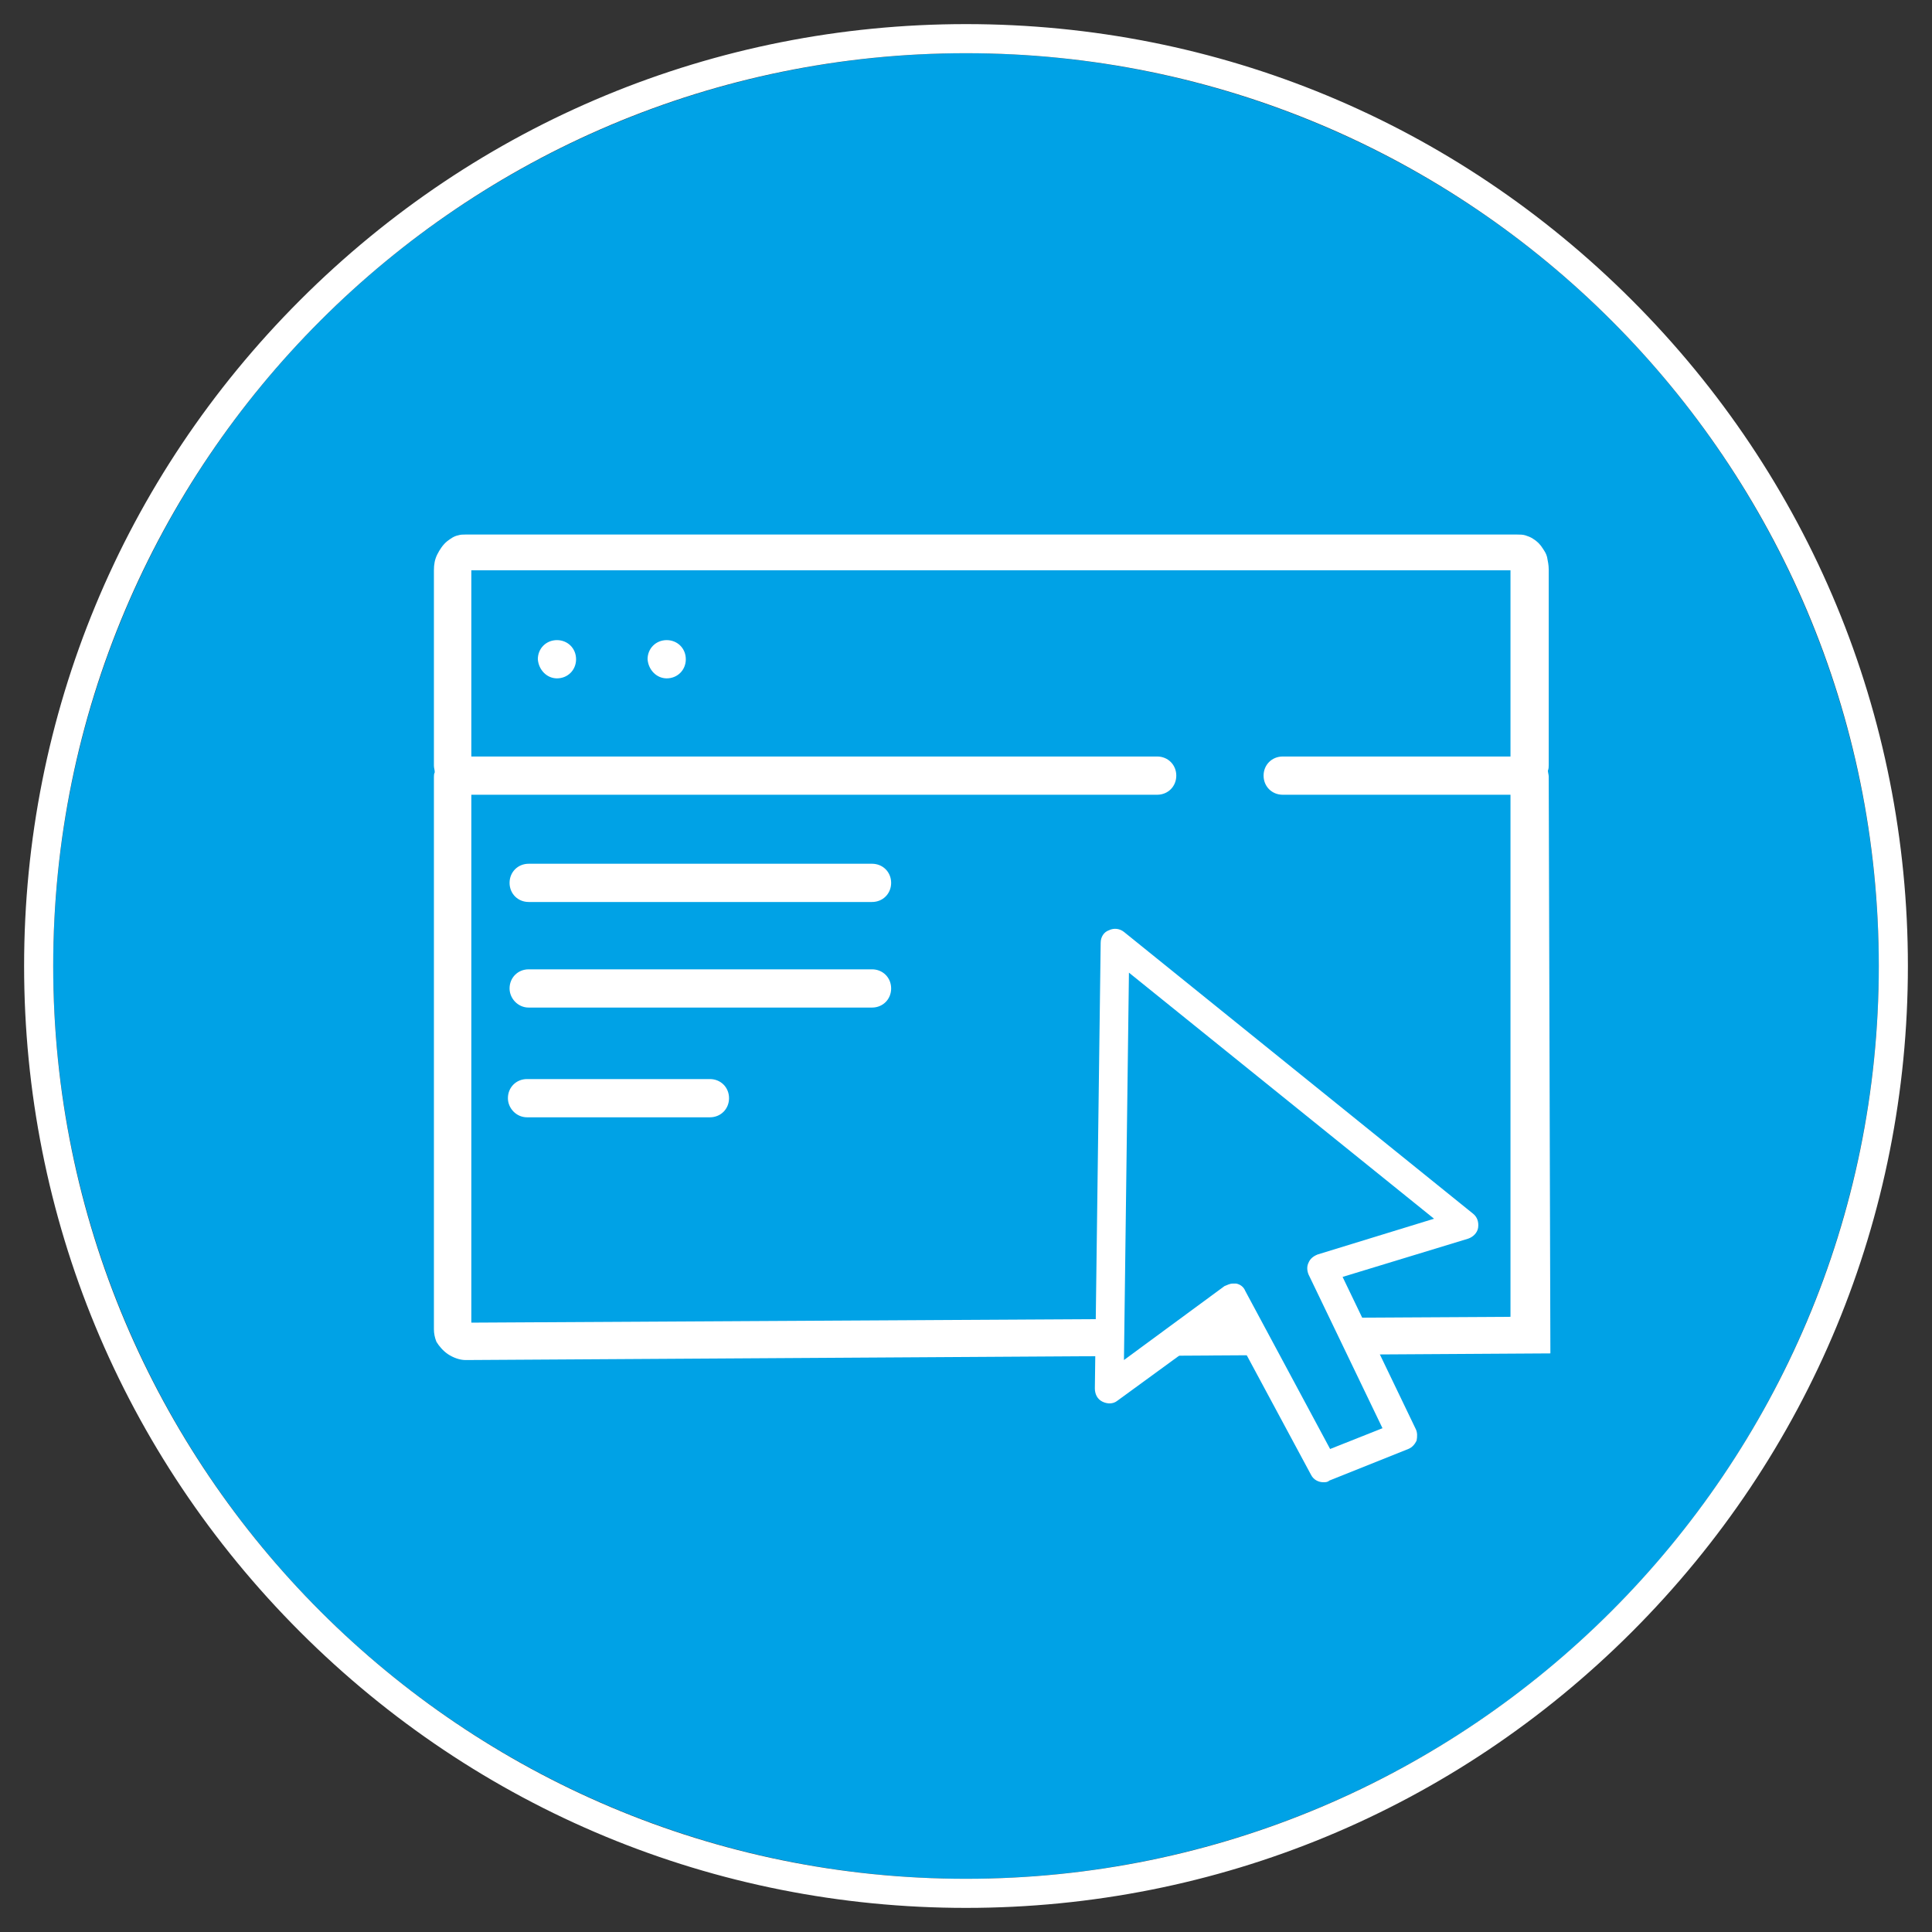
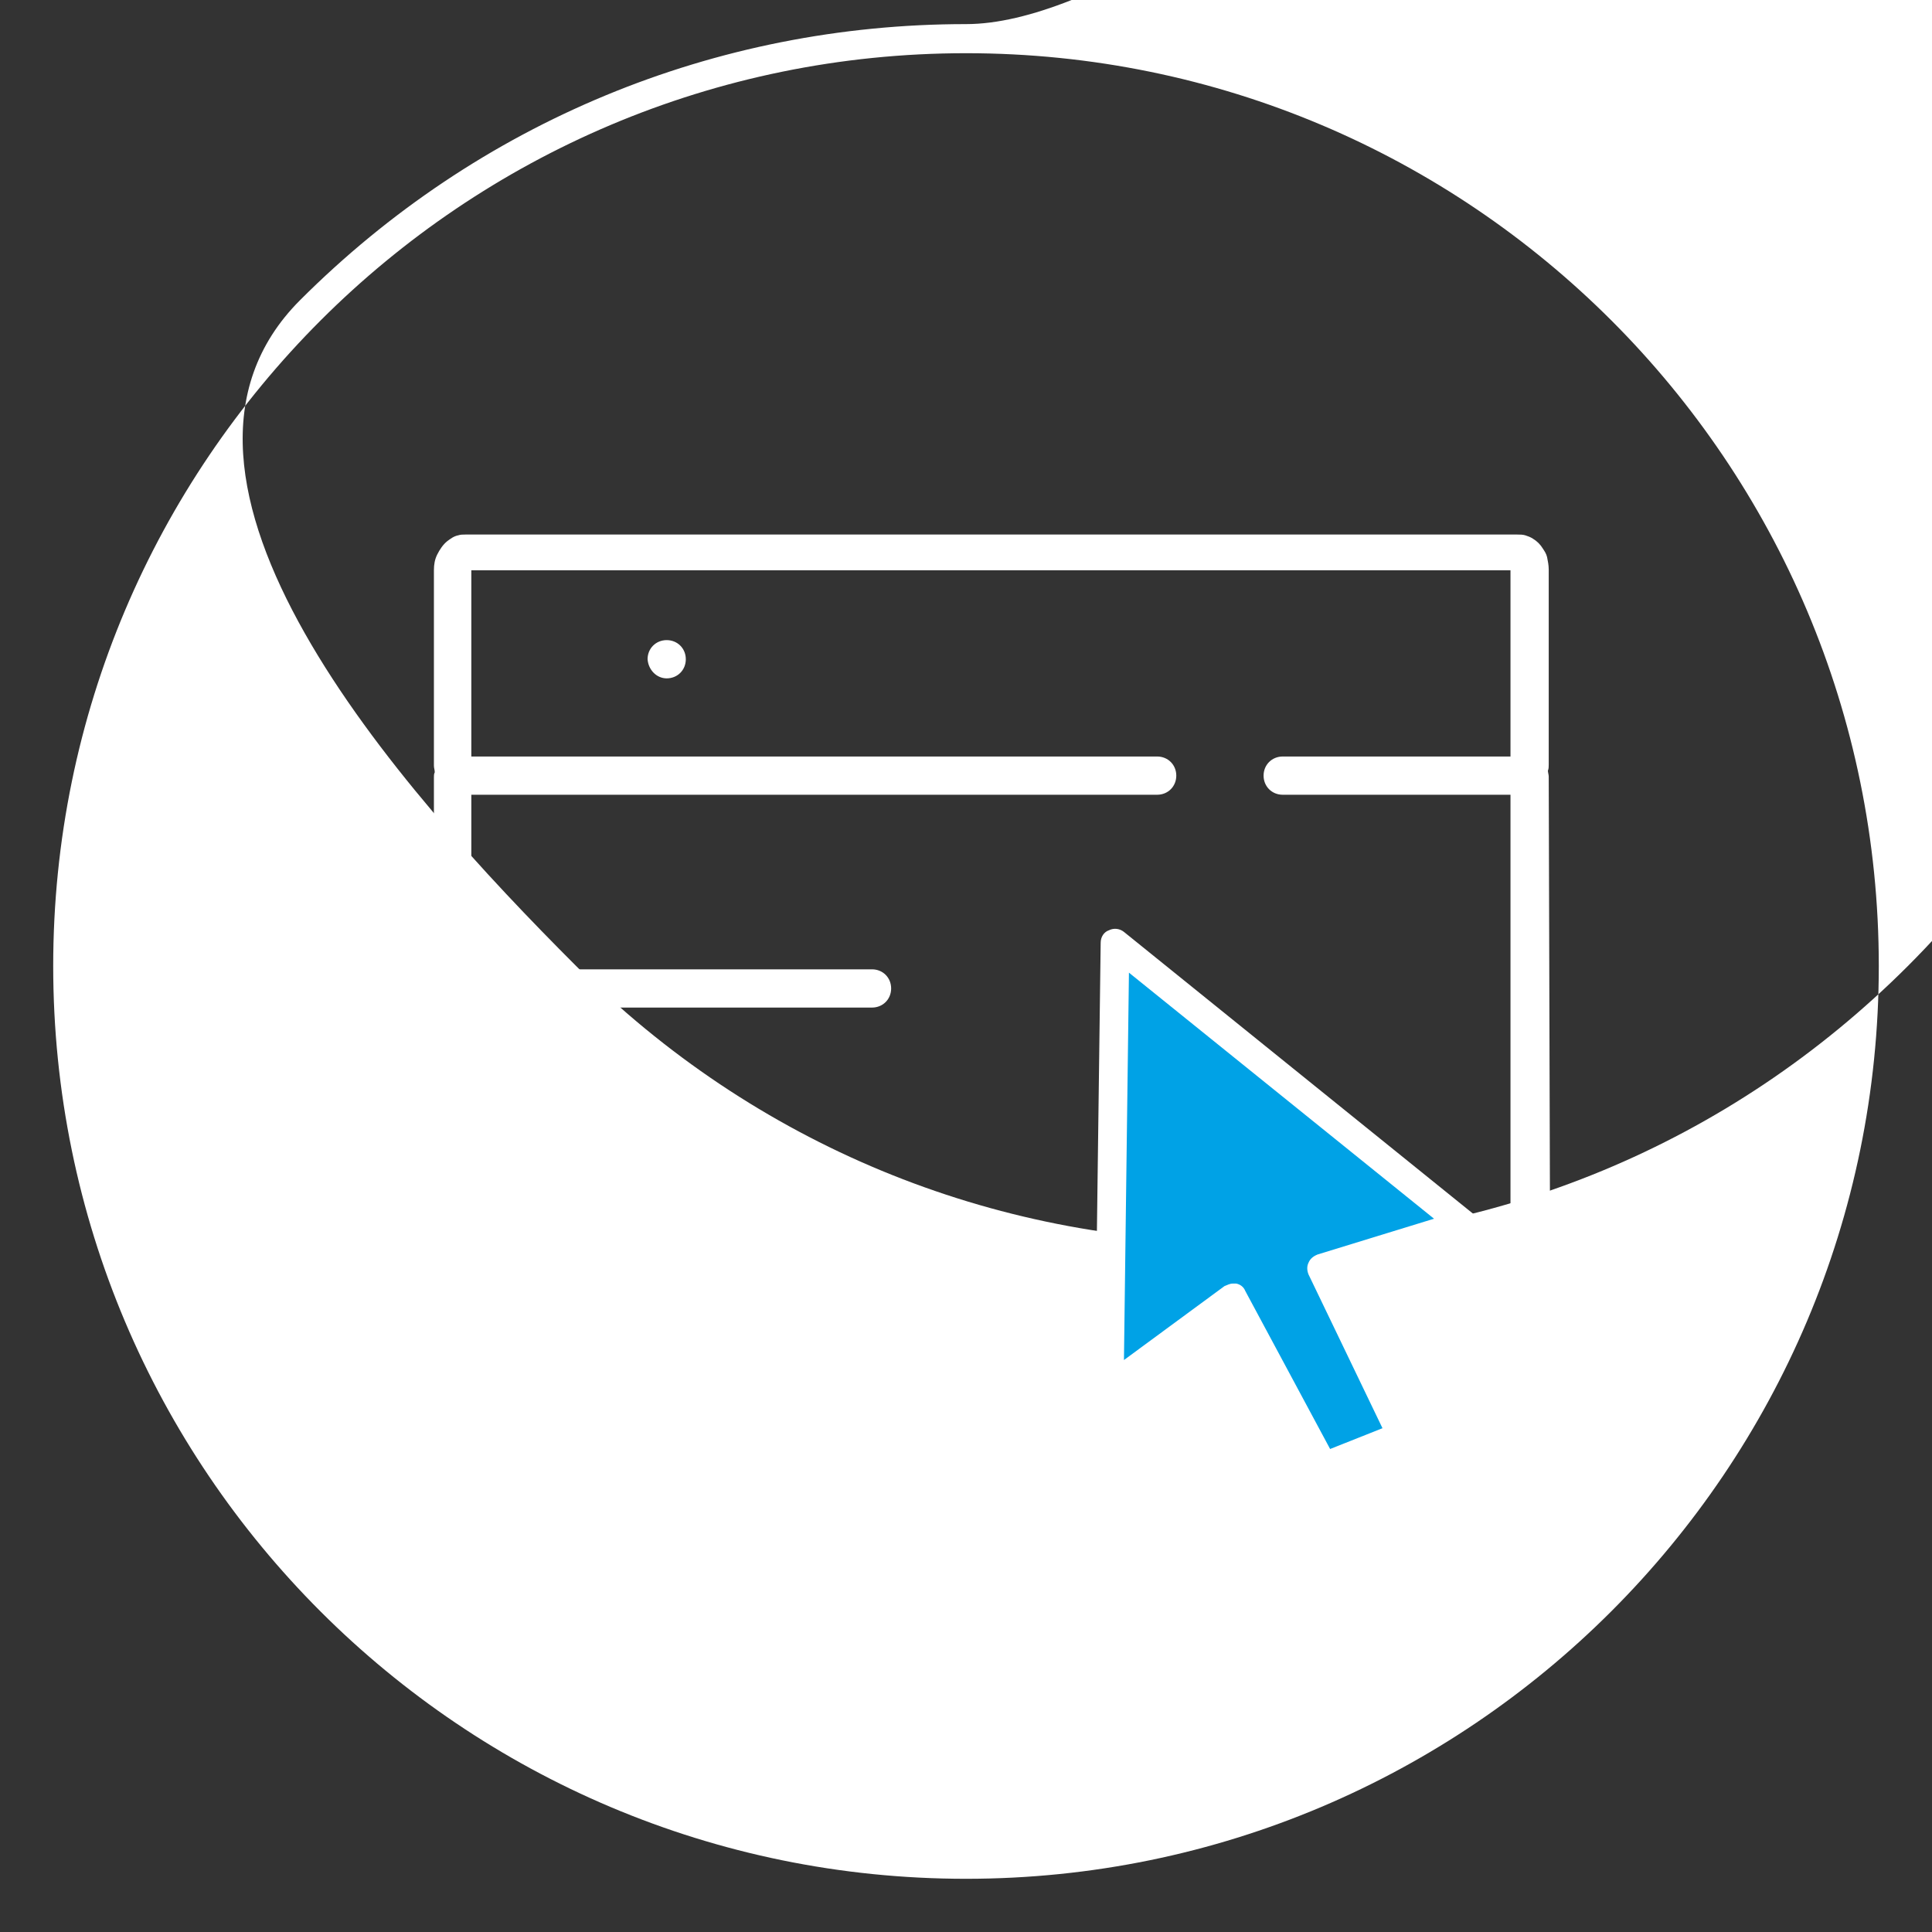
<svg xmlns="http://www.w3.org/2000/svg" version="1.1" id="Gruppe_117" x="0px" y="0px" viewBox="0 0 232.4 232.4" style="enable-background:new 0 0 232.4 232.4;" xml:space="preserve">
  <rect x="0" y="0" width="232.4" height="232.4" fill="#333333" stroke="none" />
  <style type="text/css">
	.st0{fill:#00a2e6;}
	.st1{fill:#FFFFFF;}
</style>
  <g>
-     <circle class="st0" cx="116.2" cy="116.2" r="109.8" />
-     <path class="st1" d="M116.2,6.4c60.7,0,109.8,49.2,109.8,109.8s-49.2,109.8-109.8,109.8S6.4,176.9,6.4,116.2S55.6,6.4,116.2,6.4    M116.2,2.9C86,2.9,57.5,14.7,36.1,36.1S2.9,86,2.9,116.2s11.8,58.7,33.2,80.1s49.9,33.2,80.1,33.2s58.7-11.8,80.1-33.2   s33.2-49.9,33.2-80.1s-11.8-58.7-33.2-80.1S146.5,2.9,116.2,2.9L116.2,2.9z" />
+     <path class="st1" d="M116.2,6.4c60.7,0,109.8,49.2,109.8,109.8s-49.2,109.8-109.8,109.8S6.4,176.9,6.4,116.2S55.6,6.4,116.2,6.4    M116.2,2.9C86,2.9,57.5,14.7,36.1,36.1s11.8,58.7,33.2,80.1s49.9,33.2,80.1,33.2s58.7-11.8,80.1-33.2   s33.2-49.9,33.2-80.1s-11.8-58.7-33.2-80.1S146.5,2.9,116.2,2.9L116.2,2.9z" />
  </g>
  <g id="Gruppe_263" transform="translate(1236.496 1110.5)">
    <g>
      <g id="Gruppe_262">
        <path id="Pfad_314" class="st1" d="M-1131.6-993.9h-41.3c-1.3,0-2.3,1-2.3,2.3c0,1.2,1,2.3,2.3,2.3h41.3c1.3,0,2.3-1,2.3-2.3     C-1129.3-992.9-1130.3-993.9-1131.6-993.9" />
-         <path id="Pfad_315" class="st1" d="M-1131.6-1006.6h-41.3c-1.3,0-2.3,1-2.3,2.3s1,2.3,2.3,2.3h41.3c1.3,0,2.3-1,2.3-2.3     S-1130.3-1006.6-1131.6-1006.6L-1131.6-1006.6" />
        <path id="Pfad_316" class="st1" d="M-1100.6-974.3L-1100.6-974.3c-0.1-0.1-0.1-0.2-0.2-0.3c0-0.1-0.1-0.2-0.1-0.3 M-1179.8-951.4     v-63.5h82.5c1.3,0,2.3-1,2.3-2.3c0-1.3-1-2.3-2.3-2.3h-82.5v-22.4h125v22.4h-27.4c-1.3,0-2.3,1-2.3,2.3c0,1.3,1,2.3,2.3,2.3h27.4     v62.8L-1179.8-951.4z M-1182.6-947.6c0.6,0.4,1.4,0.7,2.1,0.7l130.5-0.8l-0.2-69.4c0-0.2-0.1-0.5-0.1-0.7     c0.1-0.2,0.1-0.5,0.1-0.7v-23.5c0-0.5-0.1-1-0.2-1.5c-0.1-0.4-0.3-0.7-0.5-1c-0.3-0.5-0.7-0.9-1.2-1.2c-0.3-0.2-0.6-0.3-0.9-0.4     c-0.3-0.1-0.7-0.1-1-0.1h-126.5c-0.3,0-0.6,0-0.9,0.1c-0.5,0.1-0.9,0.4-1.3,0.7c-0.5,0.4-0.9,1-1.2,1.6c-0.3,0.6-0.4,1.2-0.4,1.9     v23.5c0,0.3,0.1,0.5,0.1,0.8c-0.1,0.2-0.1,0.4-0.1,0.6v66.4c0,0.5,0.1,1,0.3,1.5C-1183.7-948.6-1183.2-948-1182.6-947.6" />
-         <path id="Pfad_317" class="st1" d="M-1151.1-980.7h-22c-1.3,0-2.3,1-2.3,2.3c0,1.2,1,2.3,2.3,2.3h22c1.3,0,2.3-1,2.3-2.3     C-1148.8-979.7-1149.8-980.7-1151.1-980.7C-1151.1-980.7-1151.1-980.7-1151.1-980.7" />
-         <path id="Pfad_318" class="st1" d="M-1169.5-1028.9c1.3,0,2.3-1,2.3-2.3s-1-2.3-2.3-2.3s-2.3,1-2.3,2.3     C-1171.7-1029.9-1170.7-1028.9-1169.5-1028.9C-1169.5-1028.9-1169.5-1028.9-1169.5-1028.9" />
        <path id="Pfad_319" class="st1" d="M-1156.3-1028.9c1.3,0,2.3-1,2.3-2.3s-1-2.3-2.3-2.3s-2.3,1-2.3,2.3l0,0     C-1158.5-1029.9-1157.5-1028.9-1156.3-1028.9" />
      </g>
    </g>
  </g>
  <g>
    <polygon class="st0" points="133.4,167.1 134.1,113.5 176.1,147.4 159,152.6 168.7,172.8 159.2,176.6 148.3,156.2  " />
    <path class="st1" d="M159.2,178.3c-0.6,0-1.2-0.3-1.5-0.9l-10-18.6l-13.3,9.7c-0.5,0.4-1.2,0.4-1.8,0.1c-0.6-0.3-0.9-0.9-0.9-1.6   l0.7-53.6c0-0.7,0.4-1.3,1-1.5c0.6-0.3,1.3-0.2,1.8,0.2l42,33.9c0.5,0.4,0.7,1,0.6,1.7c-0.1,0.6-0.6,1.1-1.2,1.3l-15.1,4.6   l8.8,18.3c0.2,0.4,0.2,0.9,0.1,1.4c-0.2,0.4-0.5,0.8-1,1l-9.5,3.8C159.7,178.3,159.4,178.3,159.2,178.3z M148.3,154.4   c0.1,0,0.3,0,0.4,0c0.5,0.1,0.9,0.4,1.1,0.9l10.2,19l6.3-2.5l-8.9-18.5c-0.2-0.5-0.2-1,0-1.4c0.2-0.5,0.6-0.8,1.1-1l14-4.3   l-36.7-29.6l-0.6,46.6l12.1-8.9C147.6,154.6,147.9,154.4,148.3,154.4z" />
  </g>
</svg>